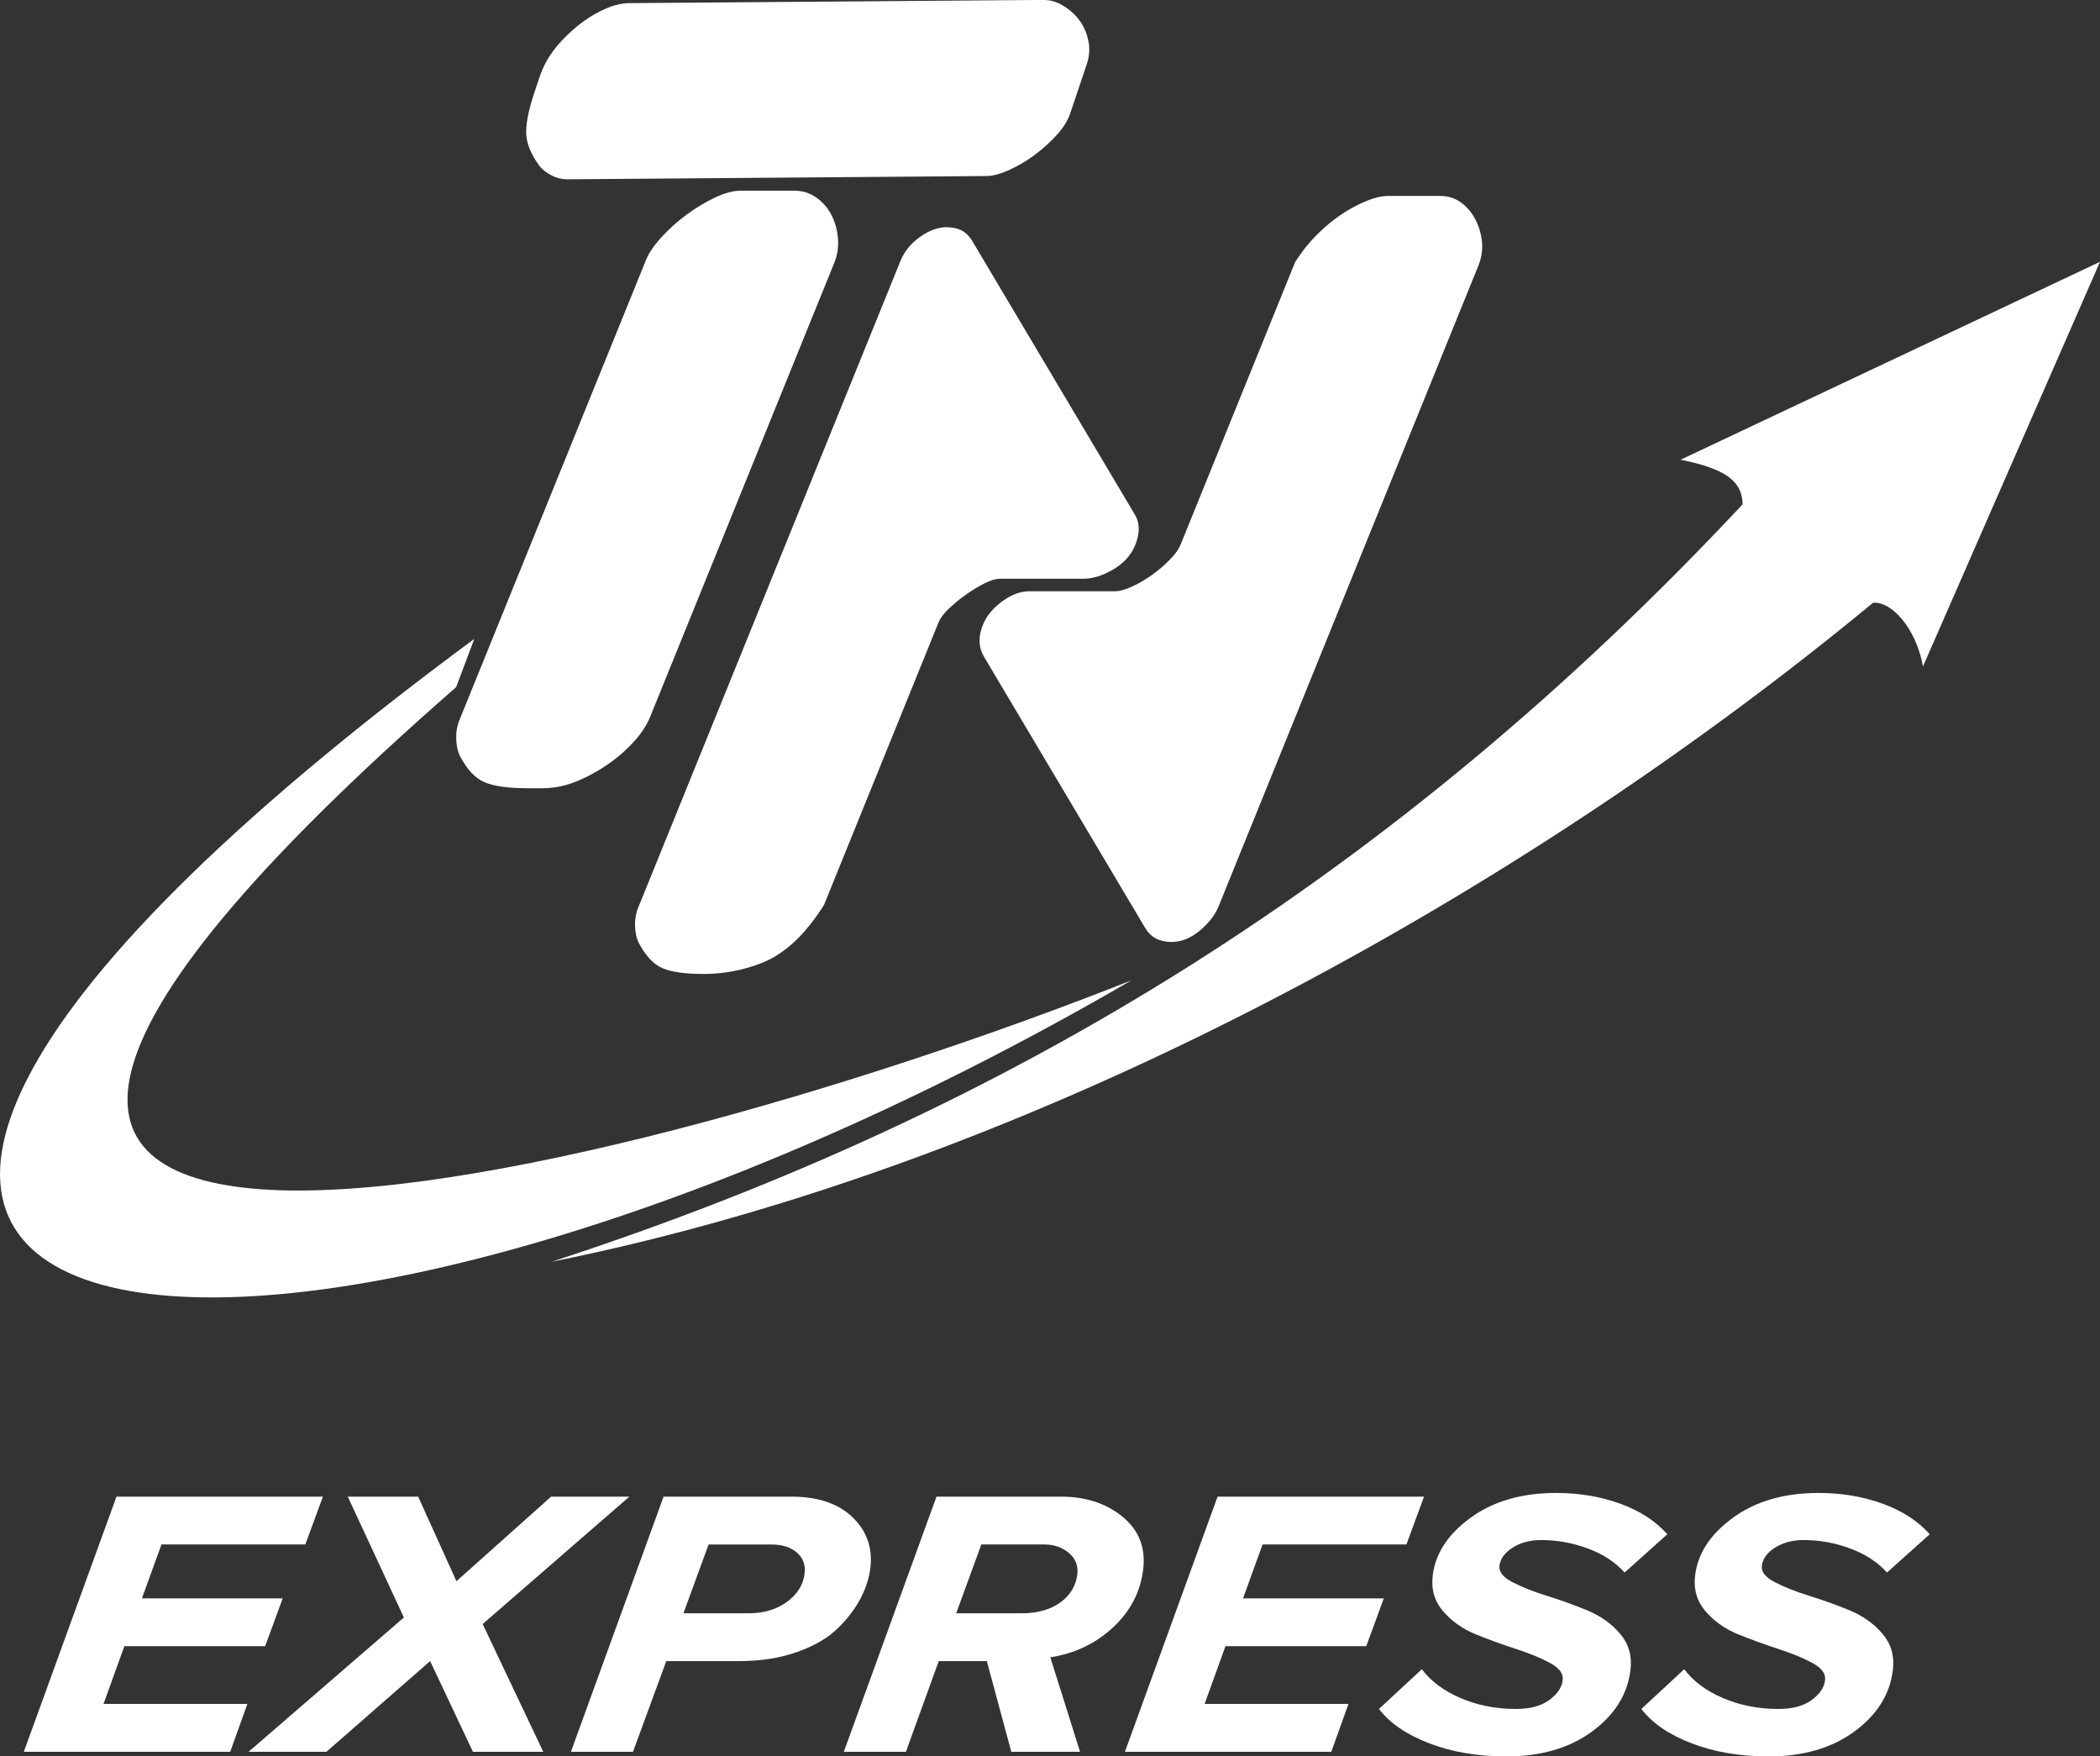
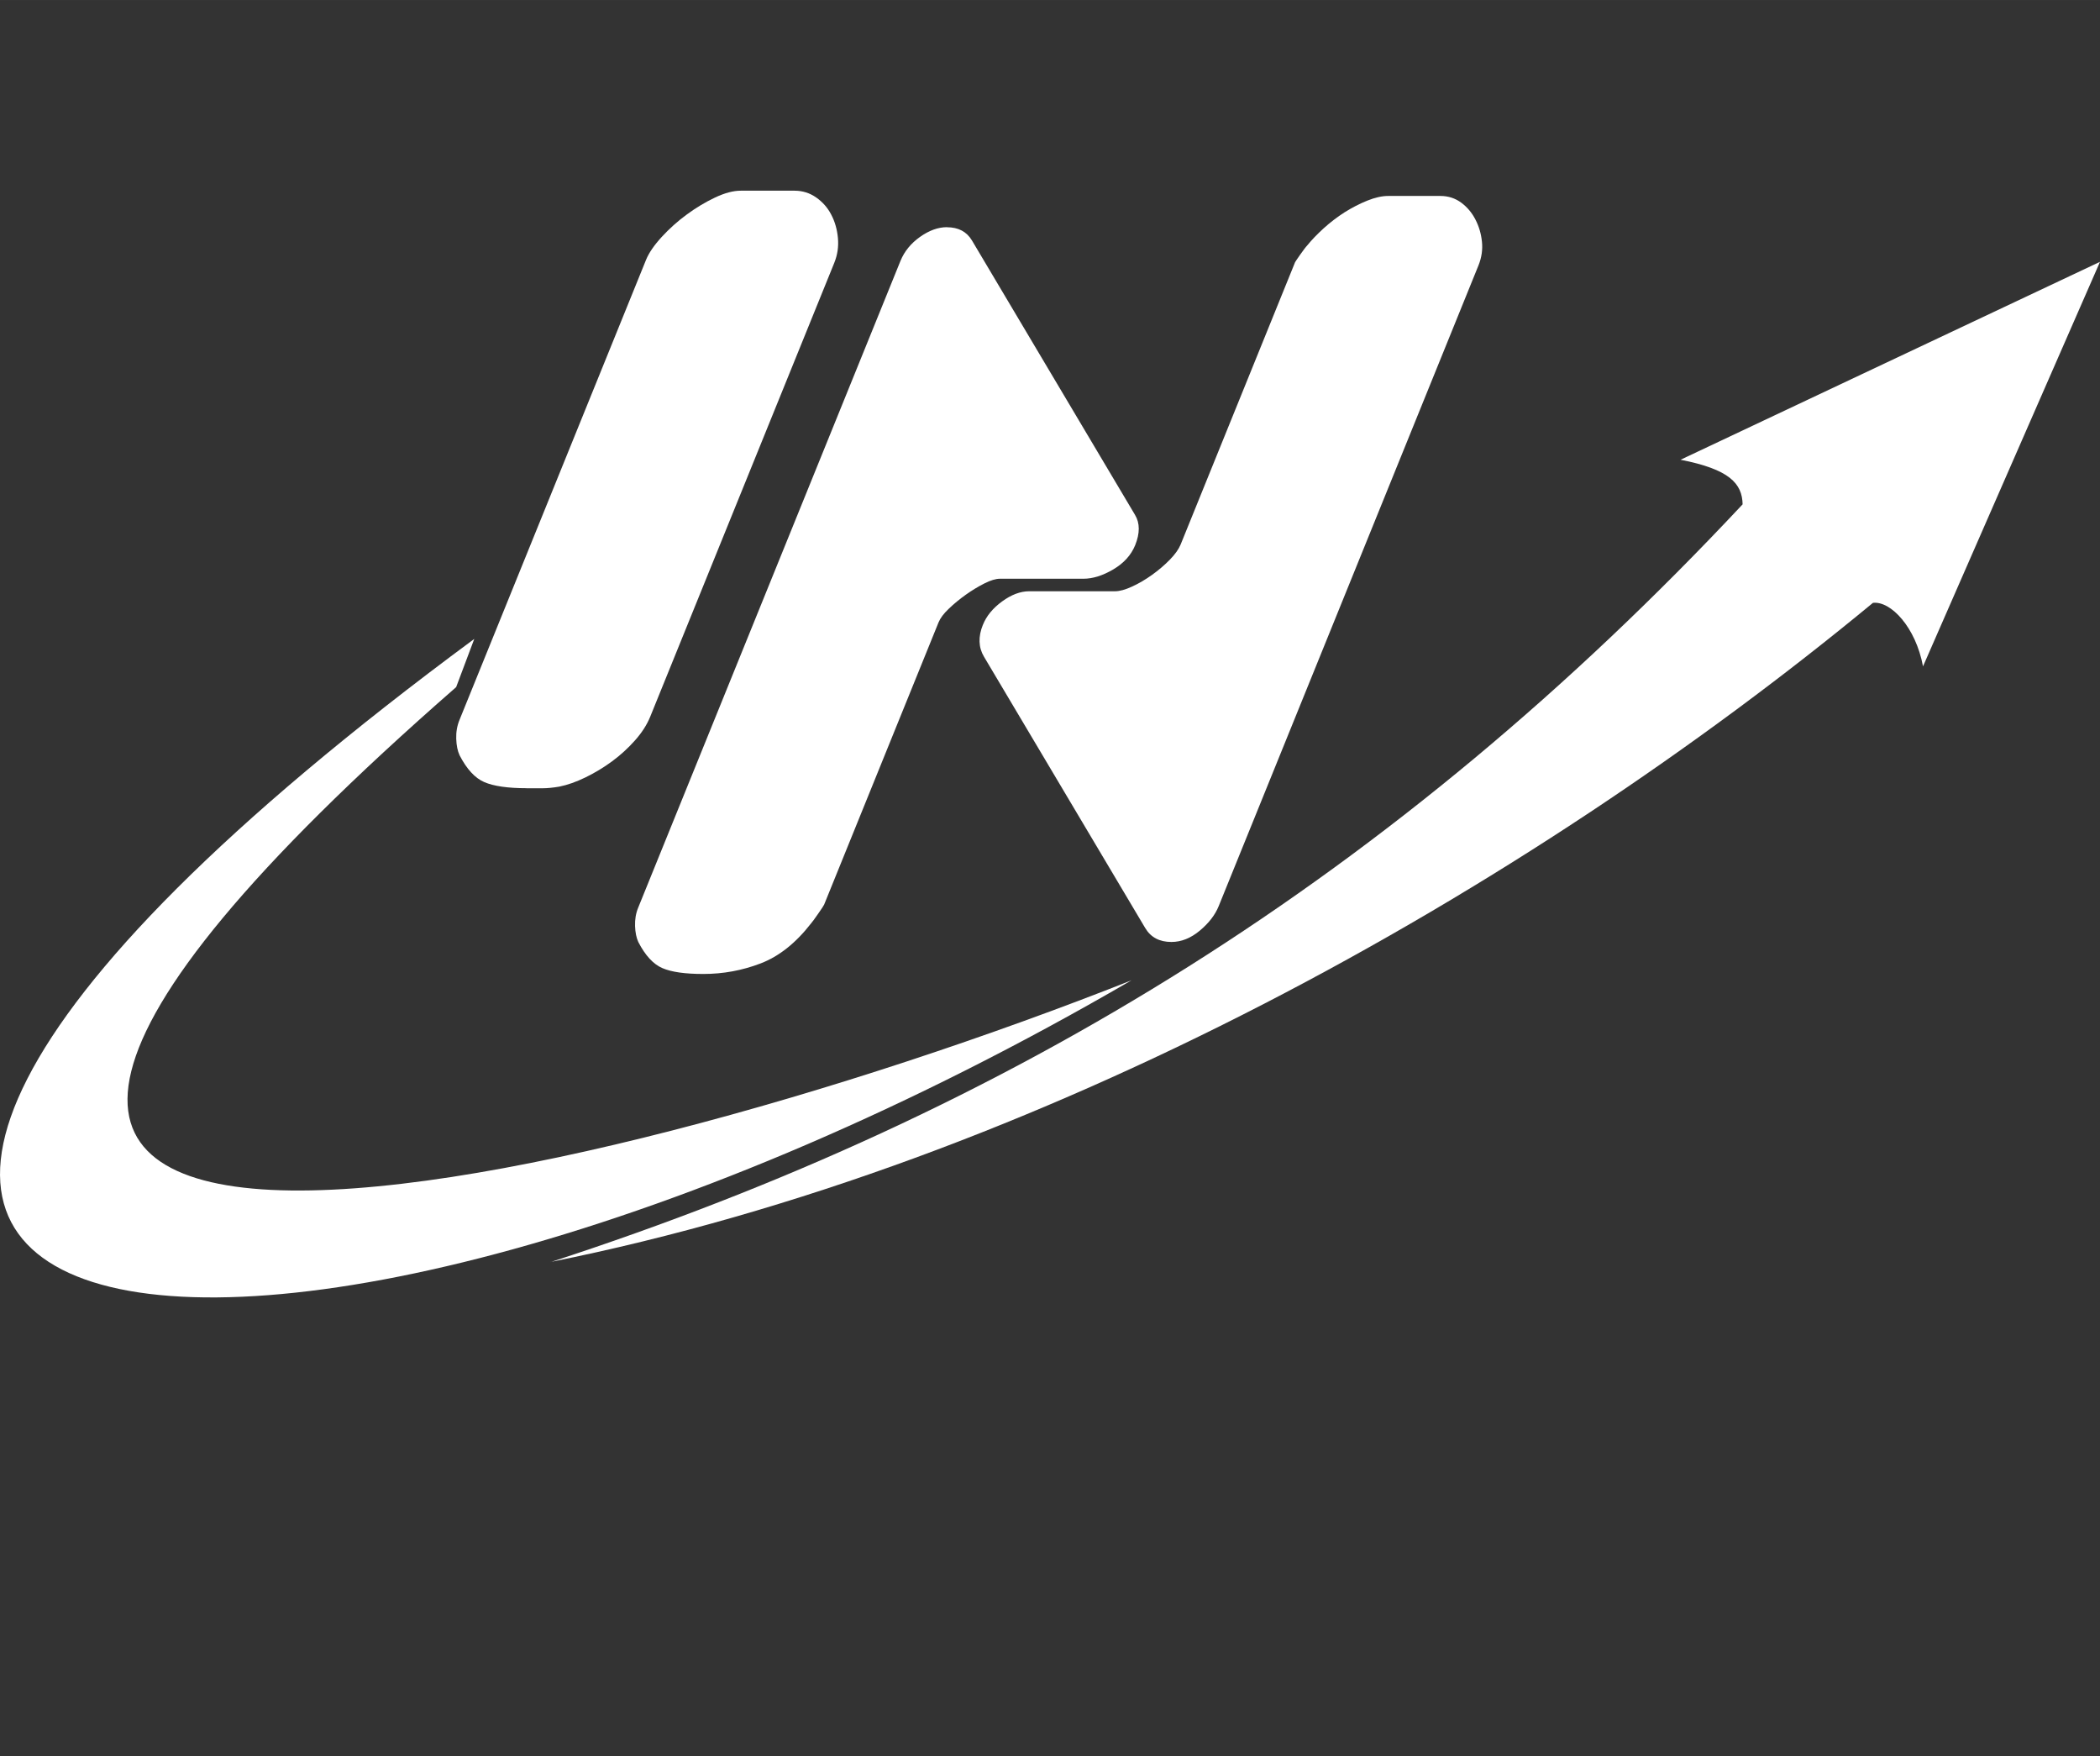
<svg xmlns="http://www.w3.org/2000/svg" xml:space="preserve" width="20.825mm" height="17.413mm" version="1.0" style="shape-rendering:geometricPrecision; text-rendering:geometricPrecision; image-rendering:optimizeQuality; fill-rule:evenodd; clip-rule:evenodd" viewBox="0 0 295.33 246.94">
  <rect x="0" y="0" width="295.33" height="246.94" fill="#333333" stroke="none" />
  <defs>
    <style type="text/css">
   
    .fil1 {fill:white}
    .fil0 {fill:white;fill-rule:nonzero}
   
  </style>
  </defs>
  <g id="Слой_x0020_1">
    <path class="fil0" d="M74.04 110.83c0.83,0 1.58,0 2.26,0 0.68,0 1.46,-0.08 2.35,-0.23 1.15,-0.23 2.37,-0.66 3.69,-1.3 1.31,-0.64 2.56,-1.39 3.74,-2.26 1.18,-0.87 2.25,-1.85 3.22,-2.94 0.97,-1.09 1.68,-2.2 2.14,-3.33l25.88 -63.8c0.46,-1.13 0.63,-2.3 0.52,-3.5 -0.11,-1.2 -0.42,-2.3 -0.93,-3.27 -0.5,-0.98 -1.21,-1.79 -2.12,-2.43 -0.91,-0.64 -1.93,-0.96 -3.05,-0.96l-7.57 0c-1.05,0 -2.25,0.32 -3.61,0.96 -1.35,0.64 -2.67,1.43 -3.95,2.37 -1.29,0.94 -2.47,2 -3.54,3.16 -1.07,1.17 -1.81,2.24 -2.21,3.22l-26.24 64.7c-0.34,0.83 -0.49,1.71 -0.46,2.65 0.03,0.94 0.19,1.71 0.47,2.32 1.01,1.96 2.18,3.22 3.49,3.78 1.31,0.56 3.29,0.85 5.92,0.85z" />
-     <path class="fil0" d="M75.19 12.9c0.26,-0.77 0.49,-1.47 0.7,-2.1 0.21,-0.63 0.51,-1.33 0.91,-2.1 0.54,-0.98 1.26,-1.96 2.17,-2.95 0.91,-0.98 1.89,-1.86 2.94,-2.64 1.05,-0.78 2.15,-1.41 3.31,-1.91 1.16,-0.5 2.25,-0.75 3.28,-0.76l58.13 -0.45c1.03,-0.01 2,0.26 2.91,0.82 0.91,0.55 1.67,1.24 2.28,2.07 0.61,0.83 1.02,1.79 1.24,2.87 0.22,1.08 0.15,2.14 -0.2,3.19l-2.36 7.03c-0.33,0.98 -0.96,1.98 -1.88,3 -0.92,1.02 -1.96,1.95 -3.09,2.8 -1.14,0.85 -2.34,1.55 -3.59,2.12 -1.25,0.57 -2.32,0.85 -3.21,0.86l-58.95 0.46c-0.75,0 -1.5,-0.18 -2.23,-0.56 -0.73,-0.38 -1.28,-0.81 -1.67,-1.3 -1.22,-1.66 -1.85,-3.21 -1.88,-4.64 -0.03,-1.43 0.36,-3.37 1.19,-5.82z" />
    <path class="fil0" d="M133.17 31.94c-1.24,0 -2.51,0.46 -3.79,1.37 -1.28,0.91 -2.19,2.03 -2.73,3.34l-36.9 90.97c-0.33,0.8 -0.47,1.66 -0.44,2.58 0.03,0.91 0.19,1.66 0.46,2.25 0.98,1.9 2.11,3.12 3.39,3.67 1.28,0.55 3.19,0.82 5.75,0.82 2.78,0 5.46,-0.49 8.05,-1.48 2.59,-0.99 4.96,-2.87 7.11,-5.64 0.13,-0.15 0.46,-0.58 0.97,-1.32 0.51,-0.73 0.8,-1.17 0.86,-1.31l16.09 -39.68c0.24,-0.59 0.71,-1.23 1.44,-1.92 0.72,-0.69 1.52,-1.35 2.39,-1.97 0.87,-0.62 1.75,-1.15 2.62,-1.59 0.87,-0.44 1.6,-0.66 2.19,-0.66l11.73 0c1.32,0 2.72,-0.44 4.2,-1.31 1.49,-0.88 2.51,-2.01 3.08,-3.4 0.68,-1.68 0.68,-3.11 -0.02,-4.27l-22.93 -38.58c-0.74,-1.24 -1.91,-1.86 -3.52,-1.86zm5.06 55.9c-0.68,1.68 -0.63,3.18 0.15,4.49l22.67 38.14c0.78,1.32 2.01,1.97 3.69,1.97 1.39,0 2.72,-0.53 3.99,-1.59 1.27,-1.06 2.16,-2.21 2.66,-3.45l36.54 -90.1c0.44,-1.1 0.6,-2.21 0.48,-3.34 -0.12,-1.13 -0.43,-2.17 -0.93,-3.12 -0.49,-0.95 -1.16,-1.74 -2,-2.36 -0.85,-0.62 -1.82,-0.93 -2.91,-0.93l-7.34 0c-0.88,0 -1.86,0.22 -2.95,0.66 -1.09,0.44 -2.15,0.99 -3.19,1.64 -1.03,0.66 -2.01,1.41 -2.94,2.25 -0.92,0.84 -1.68,1.63 -2.27,2.36 -0.27,0.29 -0.61,0.75 -1.05,1.37 -0.43,0.62 -0.67,0.97 -0.7,1.04l-16.09 39.68c-0.27,0.66 -0.77,1.37 -1.52,2.14 -0.75,0.77 -1.59,1.48 -2.51,2.14 -0.92,0.66 -1.86,1.21 -2.8,1.64 -0.95,0.44 -1.75,0.66 -2.41,0.66l-12.06 0c-1.24,0 -2.51,0.48 -3.81,1.43 -1.3,0.95 -2.2,2.04 -2.7,3.29z" />
    <path class="fil1" d="M64.15 96.61l2.55 -6.78c-141.62,104.58 -32.3,120.55 92.43,48 -78.85,31.2 -212.17,61.12 -94.98,-41.22z" />
    <path class="fil1" d="M77.45 177.43c68.77,-13.78 137.05,-52.27 185.95,-92.67 2.51,-0.29 6.02,3.43 7.04,8.93l24.89 -56.88 -58.99 27.83c6.86,1.34 8.67,3.33 8.73,6.27 -48.9,52.22 -102.96,85.52 -167.61,106.53z" />
-     <path class="fil0" d="M32.38 246.3l-29.03 0 13.03 -35.87 29.03 0 -2.47 6.72 -20.23 0 -2.75 7.58 19.8 0 -2.47 6.72 -19.8 0 -2.93 8.12 20.23 0 -2.41 6.72zm44.03 0l-9.9 0 -6.02 -12.75 -14.58 12.75 -10.95 0 21.84 -18.88 -7.89 -16.99 9.9 0 5.38 11.89 13.31 -11.89 11.01 0 -20.63 17.91 8.52 17.96zm12.61 0l-8.73 0 13.03 -35.87 18.02 0c3.69,0 6.53,0.96 8.54,2.88 2,1.92 2.84,4.27 2.53,7.07 -0.16,1.43 -0.62,2.88 -1.37,4.33 -0.76,1.45 -1.82,2.86 -3.21,4.22 -1.38,1.36 -3.28,2.47 -5.69,3.33 -2.41,0.86 -5.14,1.29 -8.17,1.29l-10.27 0 -4.68 12.75zm7.09 -19.47l9.16 0c2.13,0 3.94,-0.54 5.41,-1.61 1.47,-1.08 2.3,-2.42 2.48,-4.03 0.13,-1.18 -0.23,-2.15 -1.09,-2.9 -0.86,-0.75 -2.05,-1.13 -3.57,-1.13l-8.85 0 -3.54 9.68zm55.76 19.47l-9.65 0 -3.44 -12.75 -6.76 0 -4.62 12.75 -8.73 0 13.03 -35.87 17.53 0c3.44,0 6.31,0.93 8.61,2.8 2.29,1.86 3.27,4.3 2.94,7.31 -0.35,3.19 -1.76,5.93 -4.2,8.23 -2.45,2.29 -5.4,3.71 -8.87,4.25l4.18 13.28zm-8.35 -19.47l0.12 0c2.25,0 4.09,-0.51 5.49,-1.53 1.4,-1.02 2.2,-2.36 2.38,-4.01 0.13,-1.18 -0.27,-2.17 -1.21,-2.96 -0.94,-0.79 -2.1,-1.18 -3.5,-1.18l-8.79 0 -3.54 9.68 9.04 0zm43.71 19.47l-29.03 0 13.03 -35.87 29.03 0 -2.47 6.72 -20.23 0 -2.75 7.58 19.8 0 -2.47 6.72 -19.8 0 -2.93 8.12 20.23 0 -2.41 6.72zm24.53 0.65c-3.98,0 -7.56,-0.61 -10.74,-1.83 -3.19,-1.22 -5.55,-2.83 -7.09,-4.84l6.03 -5.59c1.25,1.68 3.06,3.04 5.45,4.06 2.39,1.02 4.97,1.53 7.76,1.53 2.01,0 3.58,-0.42 4.72,-1.26 1.14,-0.84 1.77,-1.78 1.88,-2.82 0.1,-0.9 -0.5,-1.69 -1.79,-2.39 -1.3,-0.7 -2.88,-1.35 -4.76,-1.96 -1.88,-0.61 -3.75,-1.29 -5.62,-2.04 -1.86,-0.75 -3.4,-1.83 -4.62,-3.23 -1.22,-1.4 -1.72,-3.06 -1.5,-5 0.35,-3.12 2.12,-5.84 5.31,-8.17 3.19,-2.33 7.21,-3.5 12.04,-3.5 3.28,0 6.31,0.51 9.08,1.53 2.78,1.02 4.96,2.45 6.57,4.28l-6.01 5.38c-1.31,-1.47 -3.04,-2.6 -5.19,-3.39 -2.15,-0.79 -4.33,-1.18 -6.54,-1.18 -1.56,0 -2.9,0.36 -4.02,1.07 -1.12,0.72 -1.74,1.58 -1.85,2.58 -0.09,0.82 0.51,1.58 1.81,2.26 1.3,0.68 2.9,1.32 4.8,1.91 1.9,0.59 3.79,1.27 5.68,2.04 1.88,0.77 3.43,1.86 4.65,3.28 1.22,1.42 1.72,3.09 1.5,5.03 -0.38,3.44 -2.17,6.35 -5.36,8.71 -3.2,2.37 -7.25,3.55 -12.17,3.55zm36.9 0c-3.98,0 -7.56,-0.61 -10.74,-1.83 -3.19,-1.22 -5.55,-2.83 -7.09,-4.84l6.03 -5.59c1.25,1.68 3.06,3.04 5.45,4.06 2.39,1.02 4.97,1.53 7.76,1.53 2.01,0 3.58,-0.42 4.72,-1.26 1.14,-0.84 1.77,-1.78 1.88,-2.82 0.1,-0.9 -0.5,-1.69 -1.79,-2.39 -1.29,-0.7 -2.88,-1.35 -4.76,-1.96 -1.88,-0.61 -3.75,-1.29 -5.62,-2.04 -1.86,-0.75 -3.4,-1.83 -4.62,-3.23 -1.22,-1.4 -1.72,-3.06 -1.5,-5 0.35,-3.12 2.12,-5.84 5.31,-8.17 3.19,-2.33 7.21,-3.5 12.04,-3.5 3.28,0 6.31,0.51 9.08,1.53 2.78,1.02 4.96,2.45 6.57,4.28l-6.01 5.38c-1.31,-1.47 -3.04,-2.6 -5.19,-3.39 -2.15,-0.79 -4.33,-1.18 -6.54,-1.18 -1.56,0 -2.9,0.36 -4.02,1.07 -1.12,0.72 -1.74,1.58 -1.85,2.58 -0.09,0.82 0.51,1.58 1.81,2.26 1.3,0.68 2.9,1.32 4.8,1.91 1.9,0.59 3.79,1.27 5.68,2.04 1.88,0.77 3.43,1.86 4.65,3.28 1.22,1.42 1.72,3.09 1.5,5.03 -0.38,3.44 -2.17,6.35 -5.37,8.71 -3.2,2.37 -7.25,3.55 -12.17,3.55z" />
  </g>
</svg>